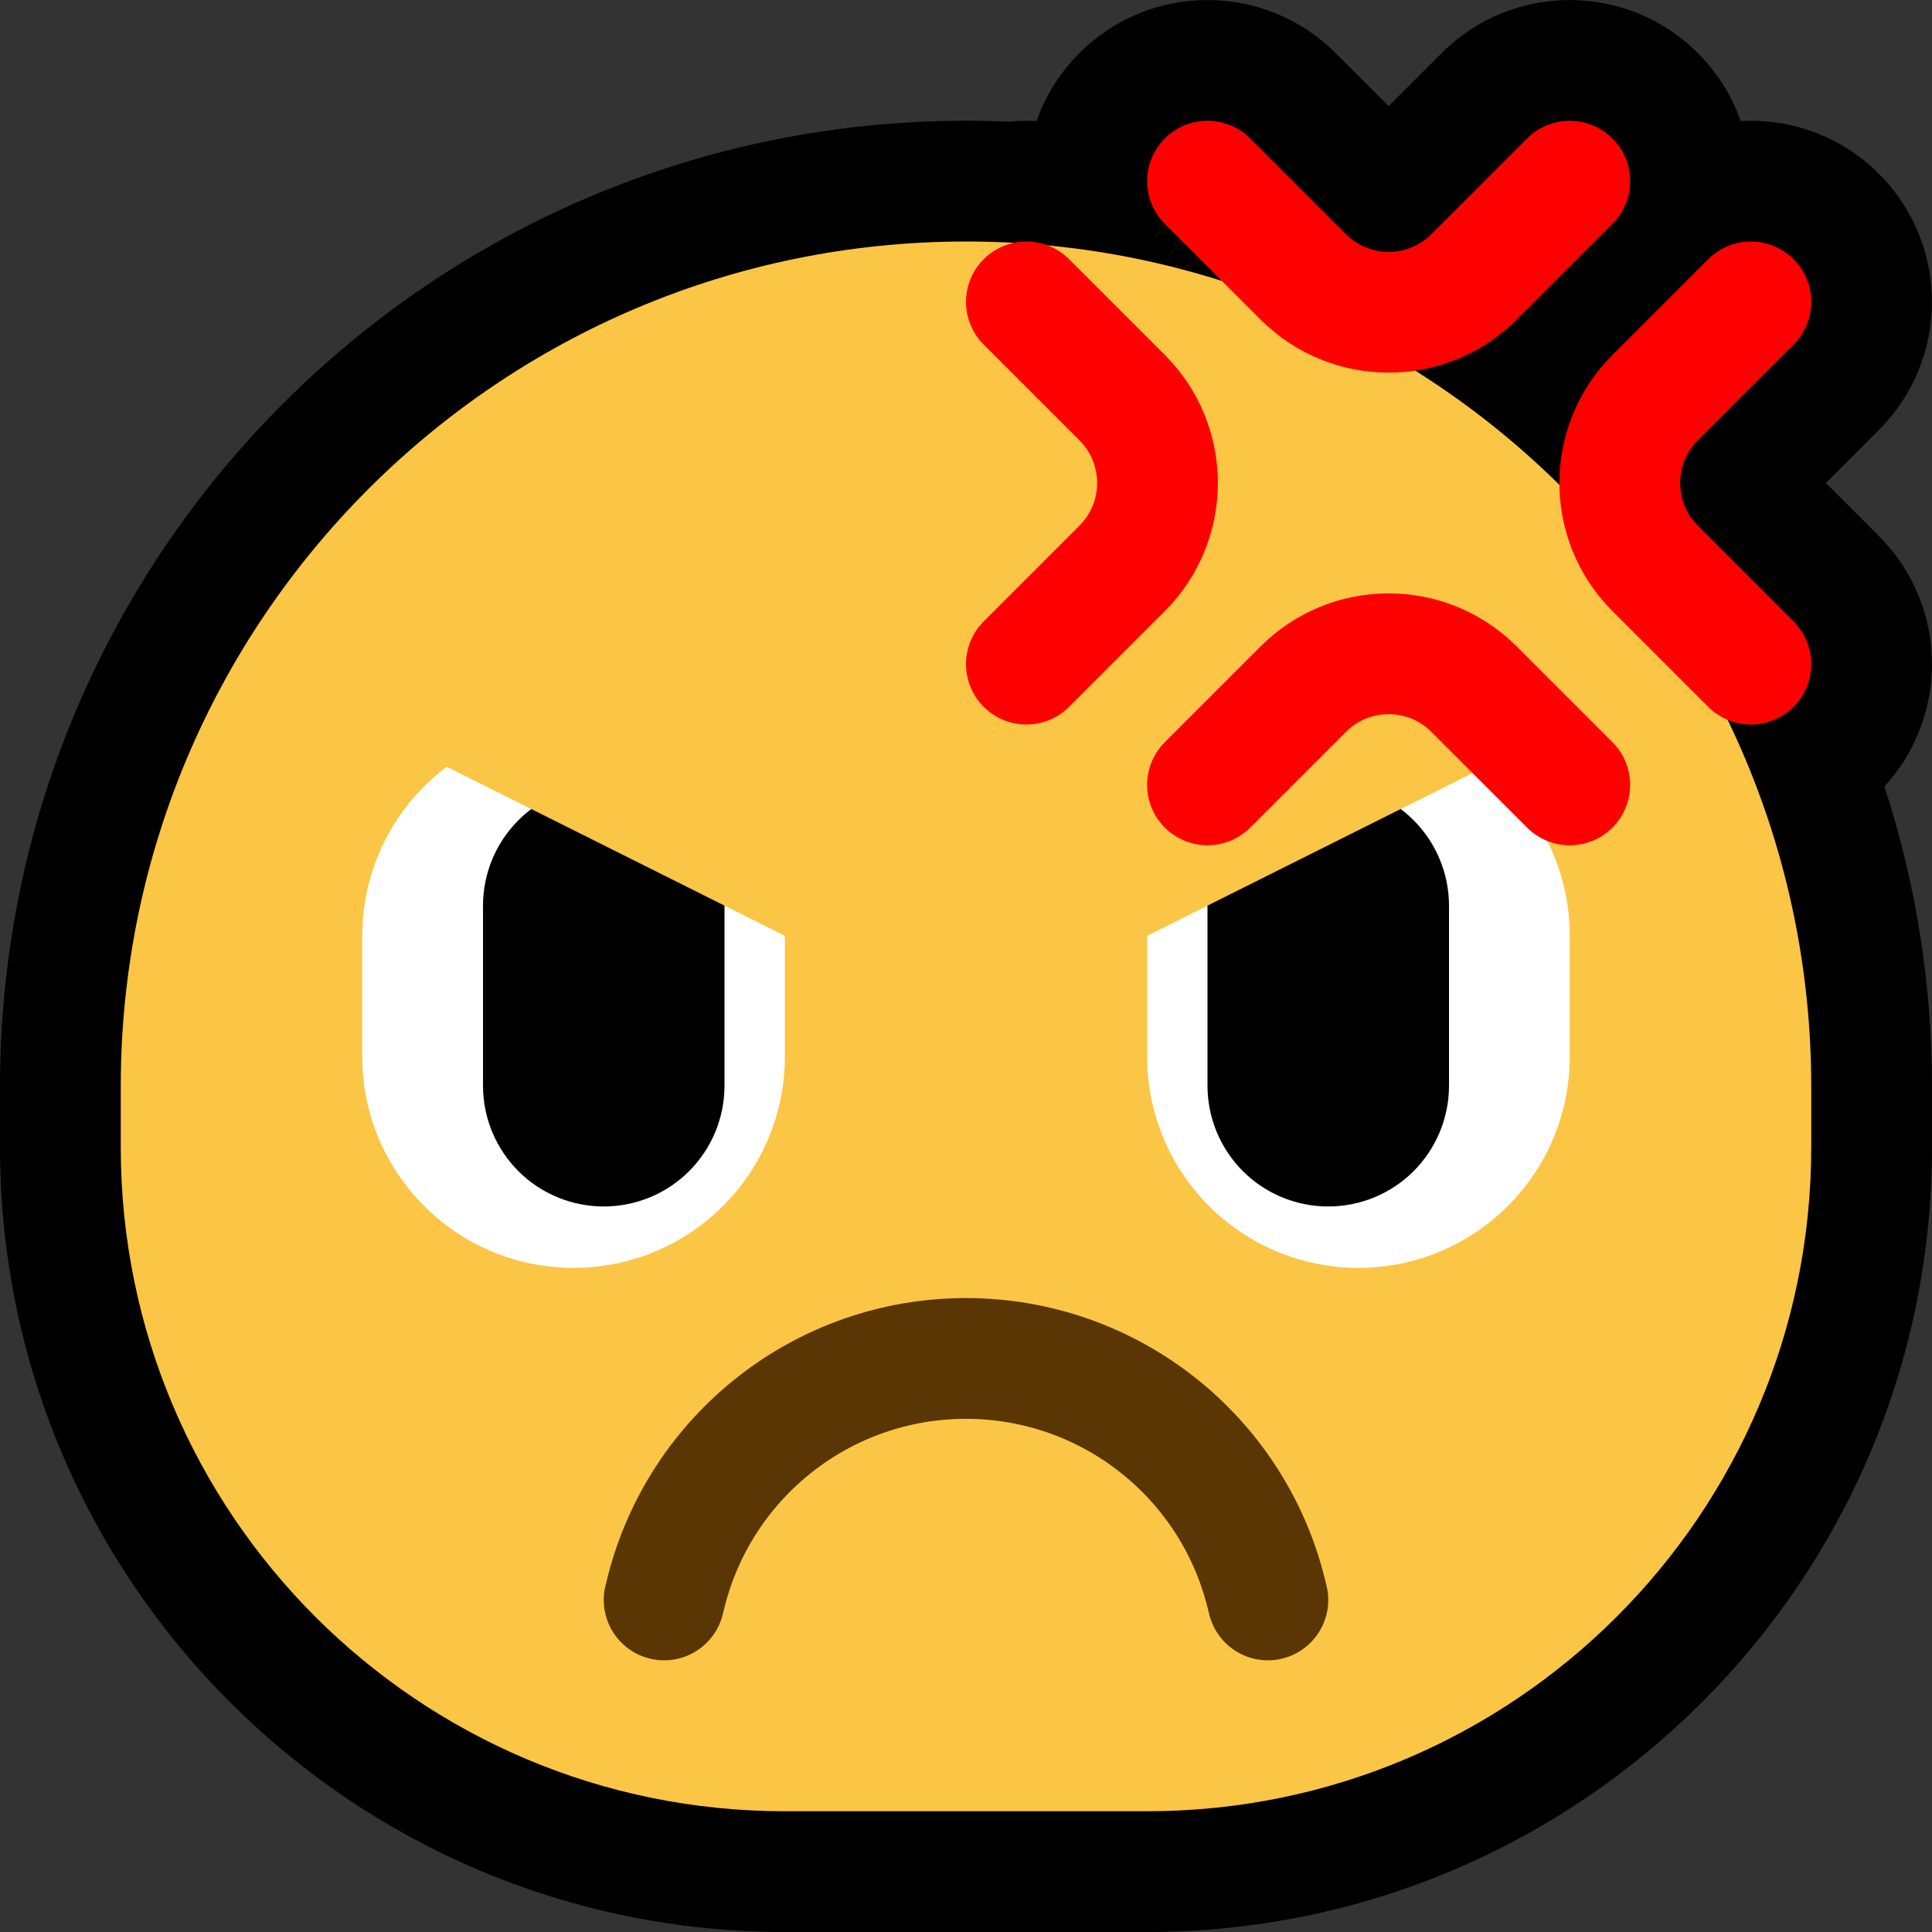
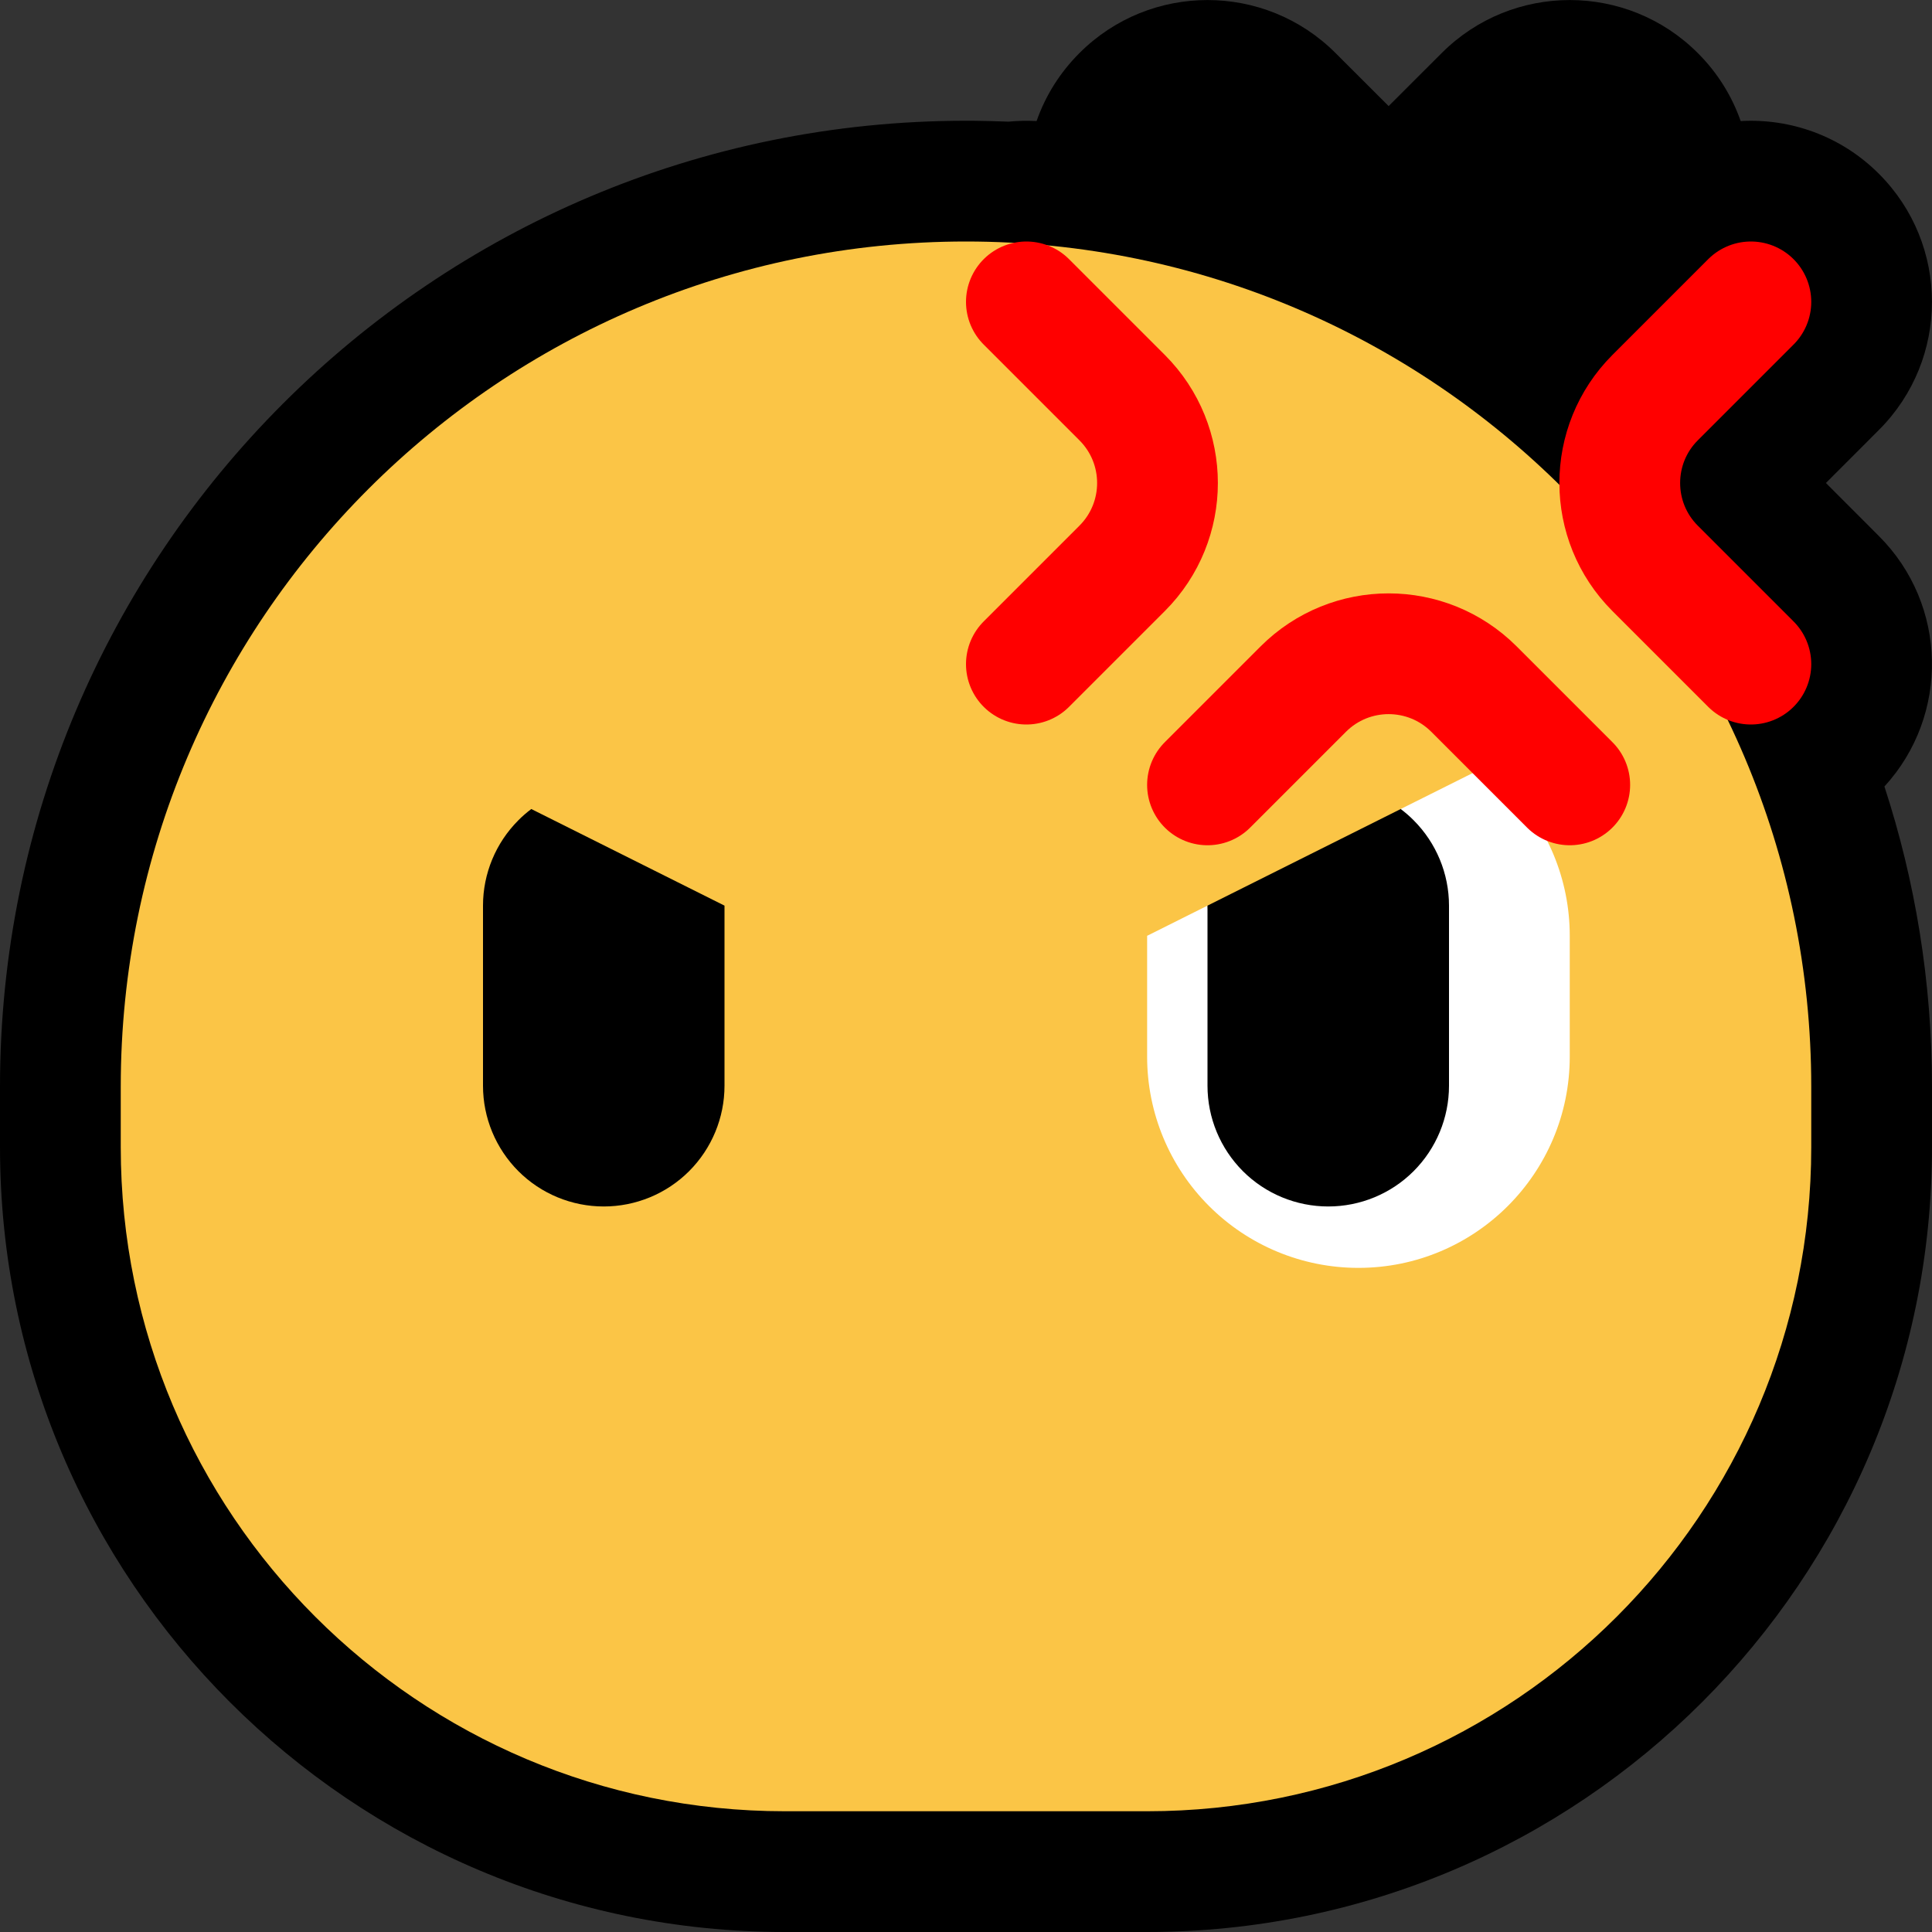
<svg xmlns="http://www.w3.org/2000/svg" width="100%" height="100%" viewBox="0 0 32 32" version="1.1" xml:space="preserve" style="fill-rule:evenodd;clip-rule:evenodd;stroke-linecap:round;stroke-miterlimit:1.5;">
  <rect x="0" y="0" width="32" height="32" fill="#333333" stroke="none" />
  <rect id="angry" x="0" y="0" width="32" height="32" style="fill:none;" />
  <clipPath id="_clip1">
    <rect x="0" y="0" width="32" height="32" />
  </clipPath>
  <g clip-path="url(#_clip1)">
    <g id="outline">
      <path d="M16.703,2.015c0.155,-0.015 0.311,-0.018 0.466,-0.01c0.144,-0.411 0.381,-0.798 0.71,-1.126c1.17,-1.171 3.072,-1.171 4.242,0l0.879,0.878l0.879,-0.878c1.17,-1.171 3.072,-1.171 4.242,0c0.329,0.328 0.566,0.715 0.71,1.126c0.823,-0.046 1.662,0.245 2.29,0.874c1.171,1.17 1.171,3.072 0,4.242l-0.878,0.879l0.878,0.879c1.14,1.139 1.17,2.971 0.091,4.148c0.511,1.565 0.788,3.237 0.788,4.973l0,1c0,7.18 -5.82,13 -13,13l-6,0c-7.18,0 -13,-5.82 -13,-13c0,-0.332 0,-0.665 0,-1c0,-8.837 7.163,-16 16,-16l0.103,0c0.201,0.002 0.4,0.007 0.6,0.015Z" />
    </g>
    <g id="emoji">
      <path d="M30,18c0,-7.732 -6.268,-14 -14,-14c0,0 0,0 0,0c-7.732,0 -14,6.268 -14,14c0,0.335 0,0.668 0,1c0,6.075 4.925,11 11,11c1.972,0 4.028,0 6,0c6.075,0 11,-4.925 11,-11c0,-0.332 0,-0.665 0,-1Z" style="fill:#fbc546;" />
      <g>
        <path d="M23.2,13.4l1.401,-0.7c0.131,0.098 0.257,0.207 0.374,0.325c0.656,0.656 1.025,1.545 1.025,2.473c0,0.657 0,1.345 0,2.002c0,1.933 -1.567,3.5 -3.5,3.5l-0.002,0c-0.928,0 -1.817,-0.369 -2.473,-1.025c-0.656,-0.656 -1.025,-1.545 -1.025,-2.473l0,-2.002l1,-0.5l0,0c0,0.936 3.275,-1.544 3.2,-1.6Z" style="fill:#fff;" />
        <path d="M23.2,13.4c0.075,0.056 0.147,0.118 0.214,0.186c0.375,0.375 0.586,0.884 0.586,1.414c0,0.936 0,2.048 0,2.983c0,0.531 -0.211,1.039 -0.586,1.415c-0.375,0.375 -0.884,0.585 -1.414,0.585c-0.53,0 -1.039,-0.21 -1.414,-0.585c-0.375,-0.376 -0.586,-0.884 -0.586,-1.415l0,-2.983l3.2,-1.6Z" />
      </g>
      <g>
-         <path d="M8.8,13.4l-1.401,-0.7c-0.131,0.098 -0.257,0.207 -0.374,0.325c-0.656,0.656 -1.025,1.545 -1.025,2.473c0,0.657 0,1.345 0,2.002c0,1.933 1.567,3.5 3.5,3.5l0.002,0c0.928,0 1.817,-0.369 2.473,-1.025c0.656,-0.656 1.025,-1.545 1.025,-2.473l0,-2.002l-1,-0.5l0,0c0,0.936 -3.275,-1.544 -3.2,-1.6Z" style="fill:#fff;" />
        <path d="M8.8,13.4c-0.075,0.056 -0.147,0.118 -0.214,0.186c-0.375,0.375 -0.586,0.884 -0.586,1.414c0,0.936 0,2.048 0,2.983c0,0.531 0.211,1.039 0.586,1.415c0.375,0.375 0.884,0.585 1.414,0.585c0.53,0 1.039,-0.21 1.414,-0.585c0.375,-0.376 0.586,-0.884 0.586,-1.415l0,-2.983l-3.2,-1.6Z" />
      </g>
-       <path d="M11,26.5c0,0 0.011,-0.043 0.03,-0.12c0.57,-2.28 2.619,-3.88 4.969,-3.88c0.001,0 0.001,0 0.002,0c2.35,0 4.399,1.6 4.969,3.88c0.019,0.077 0.03,0.12 0.03,0.12" style="fill:none;stroke:#593604;stroke-width:2px;" />
      <g>
        <path d="M17,5c0,0 0.808,0.808 1.586,1.586c0.781,0.781 0.781,2.047 0,2.828c-0.778,0.778 -1.586,1.586 -1.586,1.586" style="fill:none;stroke:#f00;stroke-width:2px;" />
        <path d="M29,5c0,0 -0.808,0.808 -1.586,1.586c-0.781,0.781 -0.781,2.047 0,2.828c0.778,0.778 1.586,1.586 1.586,1.586" style="fill:none;stroke:#f00;stroke-width:2px;" />
        <path d="M20,13c0,0 0.808,-0.808 1.586,-1.586c0.781,-0.781 2.047,-0.781 2.828,0c0.778,0.778 1.586,1.586 1.586,1.586" style="fill:none;stroke:#f00;stroke-width:2px;" />
-         <path d="M20,3c0,0 0.808,0.808 1.586,1.586c0.781,0.781 2.047,0.781 2.828,0c0.778,-0.778 1.586,-1.586 1.586,-1.586" style="fill:none;stroke:#f00;stroke-width:2px;" />
      </g>
    </g>
  </g>
</svg>